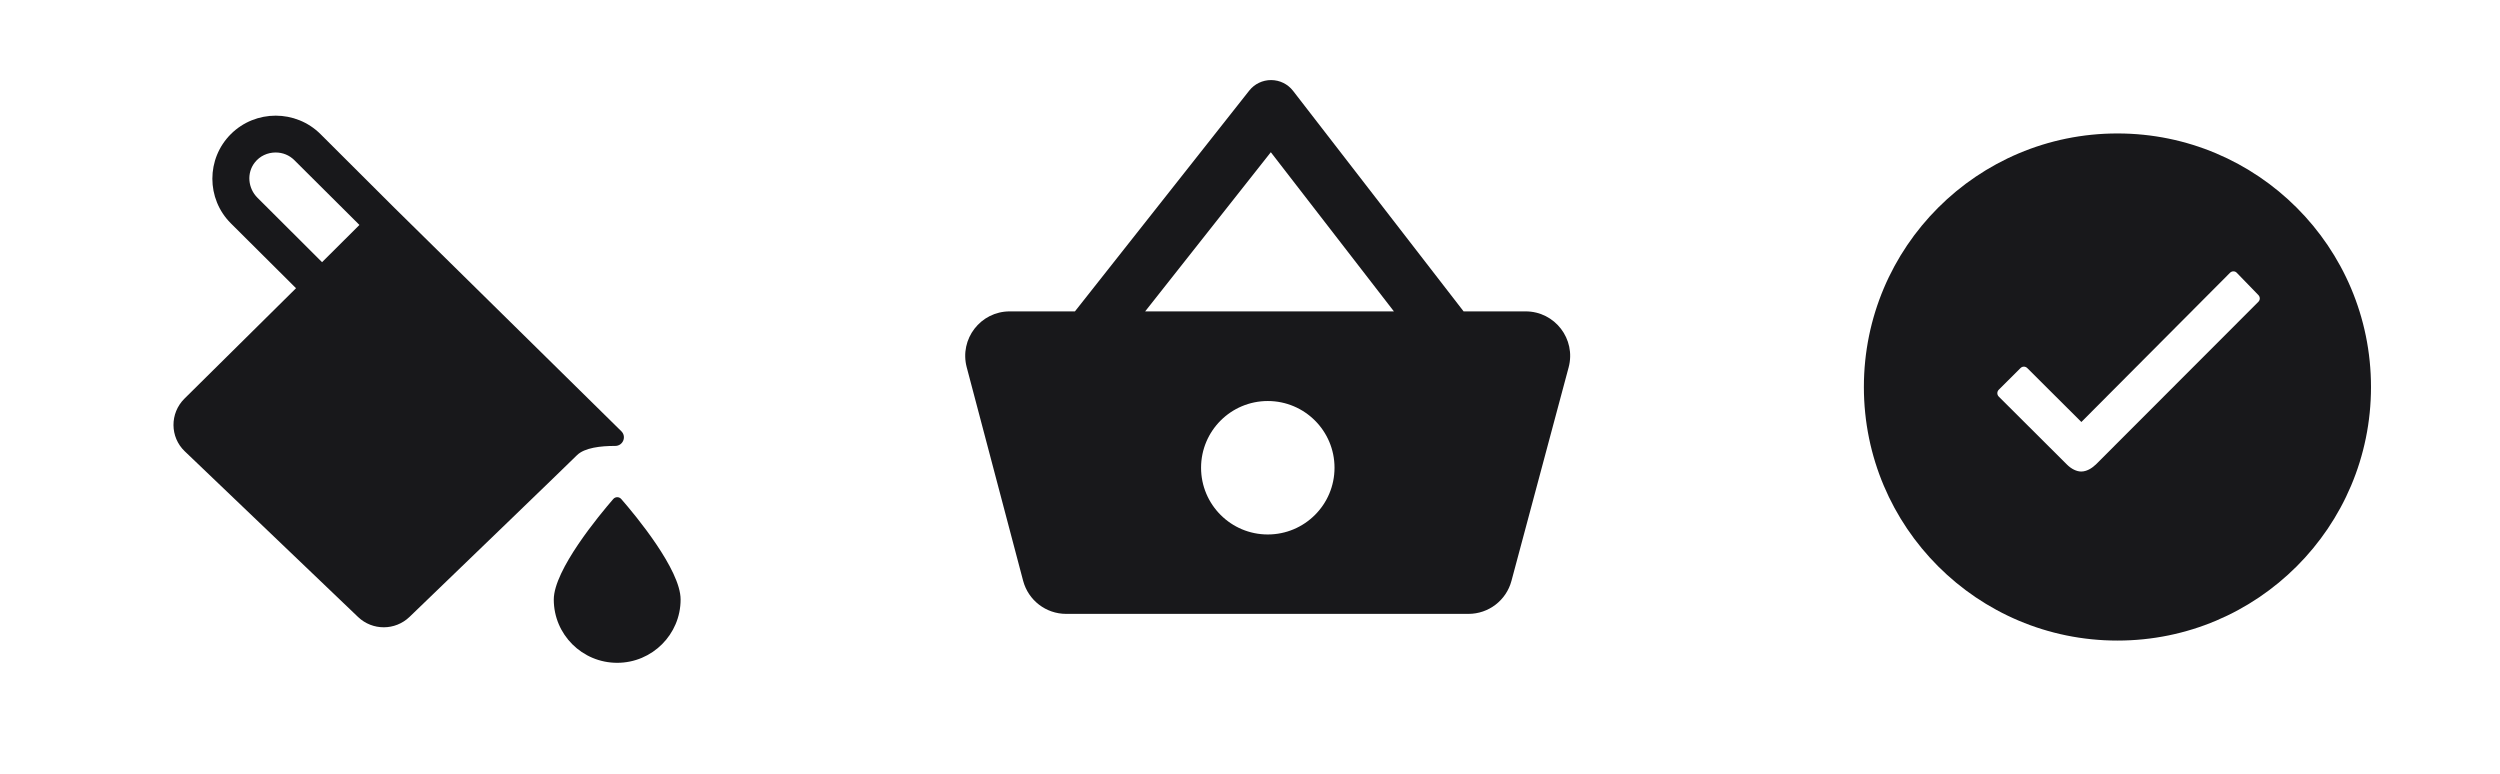
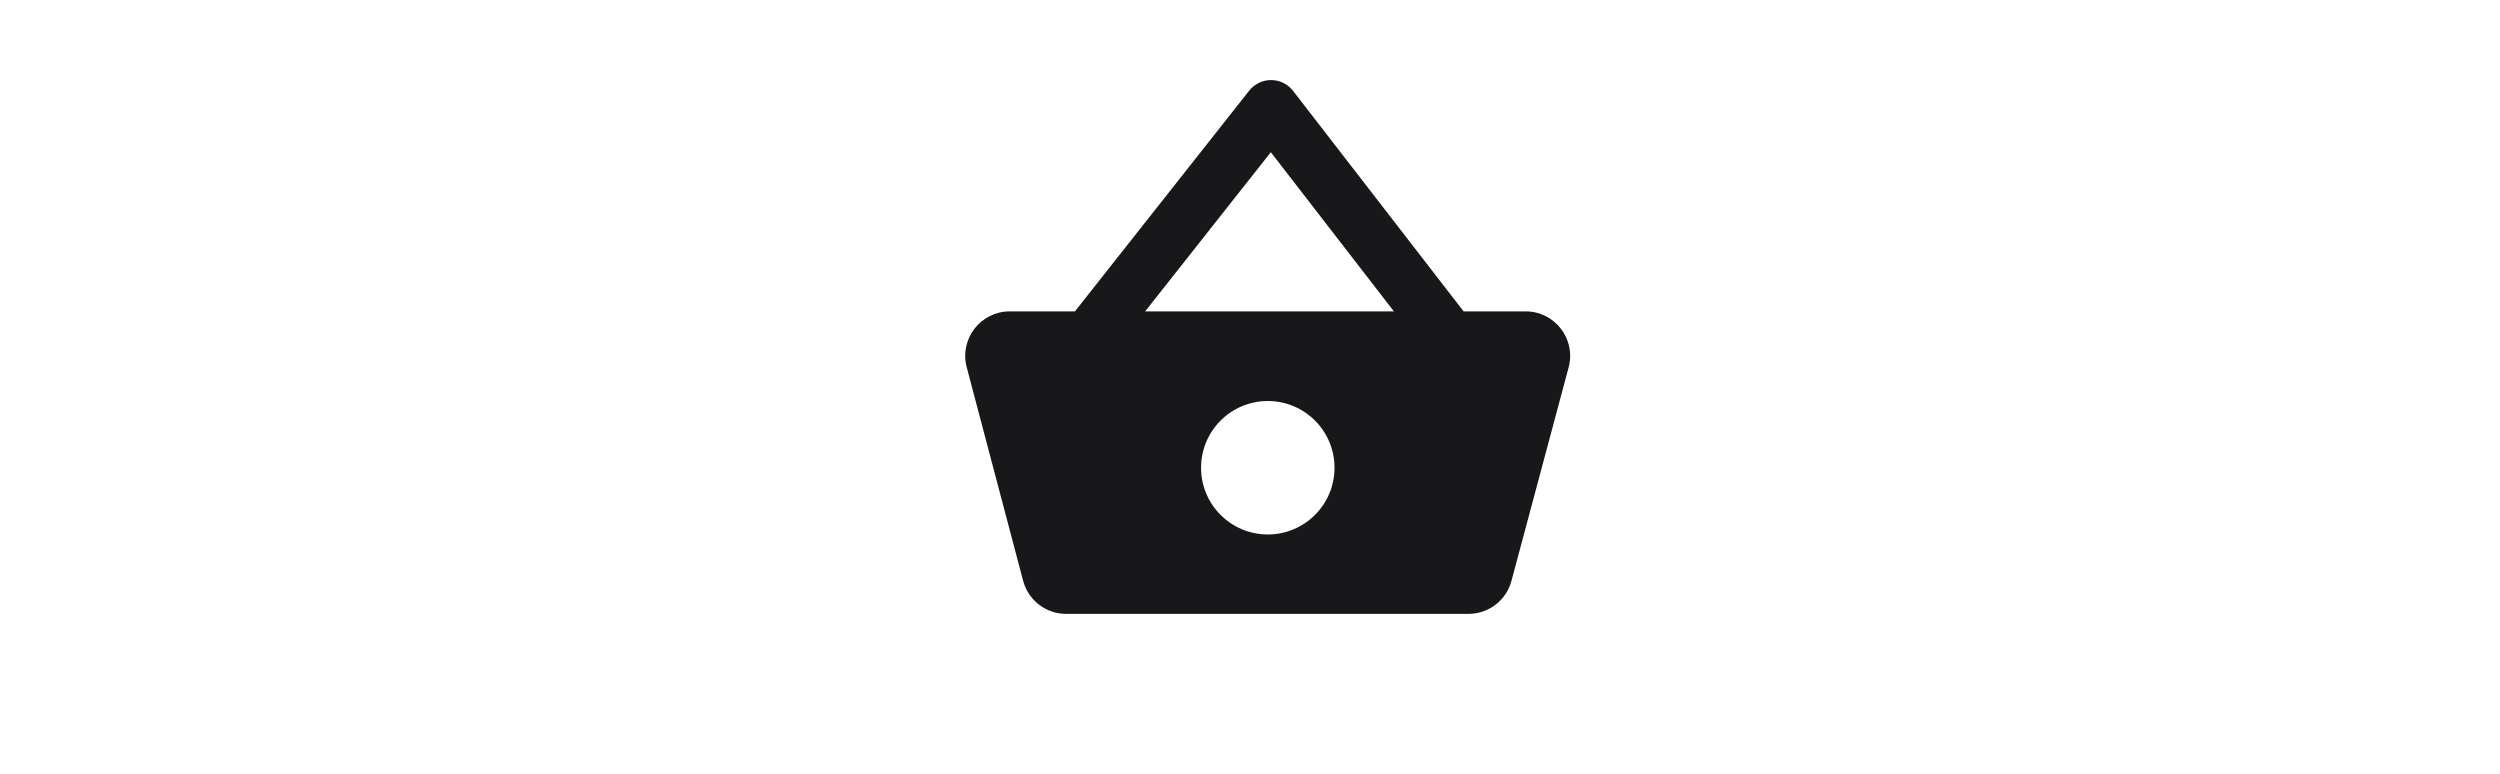
<svg xmlns="http://www.w3.org/2000/svg" width="562" height="174" viewBox="0 0 562 174" fill="none">
-   <rect width="562" height="174" fill="white" />
-   <path d="M476 30C444.513 30 419 55.513 419 87C419 118.487 444.513 144 476 144C507.487 144 533 118.487 533 87C533 55.513 507.487 30 476 30Z" fill="#18181B" />
-   <path d="M471.069 104.499L507.678 67.85C508.116 67.413 508.116 66.731 507.623 66.267L502.831 61.328C502.64 61.109 502.366 61 502.065 61C501.791 61 501.517 61.109 501.298 61.328L467.893 94.866L455.736 82.749C455.517 82.531 455.243 82.422 454.969 82.422C454.695 82.422 454.421 82.531 454.202 82.749L449.329 87.607C448.89 88.044 448.89 88.726 449.329 89.162L464.662 104.445C465.648 105.427 466.825 106 467.866 106C469.317 106 470.576 104.963 471.042 104.499H471.069Z" fill="white" />
-   <path d="M88.731 46.786C88.761 46.786 88.761 46.756 88.731 46.786L72.04 30.139C69.278 27.39 65.625 26 61.972 26C58.319 26 54.666 27.39 51.904 30.139C46.351 35.669 46.351 44.687 51.904 50.216L66.546 64.792L41.45 89.629C38.154 92.911 38.184 98.263 41.539 101.456L80.505 138.711C83.742 141.786 88.82 141.786 92.058 138.681C103.284 127.859 127.191 104.826 129.686 102.343C131.409 100.628 135.091 100.244 138.21 100.244H138.299C140.051 100.244 140.912 98.144 139.665 96.932L88.731 46.786ZM57.874 44.45C55.736 42.321 55.409 38.891 57.28 36.526C58.408 35.077 60.131 34.279 61.972 34.279C63.576 34.279 65.061 34.9 66.16 35.994L80.802 50.57L72.397 58.938L57.874 44.45V44.45ZM139.665 112.189C139.19 111.627 138.329 111.627 137.853 112.189C134.735 115.796 124.489 128.125 124.489 134.778C124.489 142.643 130.874 149 138.744 149C146.615 149 153 142.613 153 134.778C153.03 128.096 142.813 115.796 139.665 112.189Z" fill="#18181B" />
  <path fill-rule="evenodd" clip-rule="evenodd" d="M290.673 20.415C289.503 18.901 287.69 18.01 285.764 18C283.838 17.991 282.016 18.864 280.831 20.366L241.644 70H226.985C220.424 70 215.641 76.211 217.317 82.554L229.998 130.554C231.158 134.943 235.127 138 239.667 138H330.114C334.641 138 338.603 134.959 339.774 130.587L352.629 82.587C354.33 76.236 349.544 70 342.969 70H329.017L290.673 20.415ZM313.351 70L285.682 34.218L257.432 70H313.351ZM300 105.149C300 113.433 293.284 120.149 285 120.149C276.716 120.149 270 113.433 270 105.149C270 96.865 276.716 90.149 285 90.149C293.284 90.149 300 96.865 300 105.149Z" fill="#18181B" />
</svg>